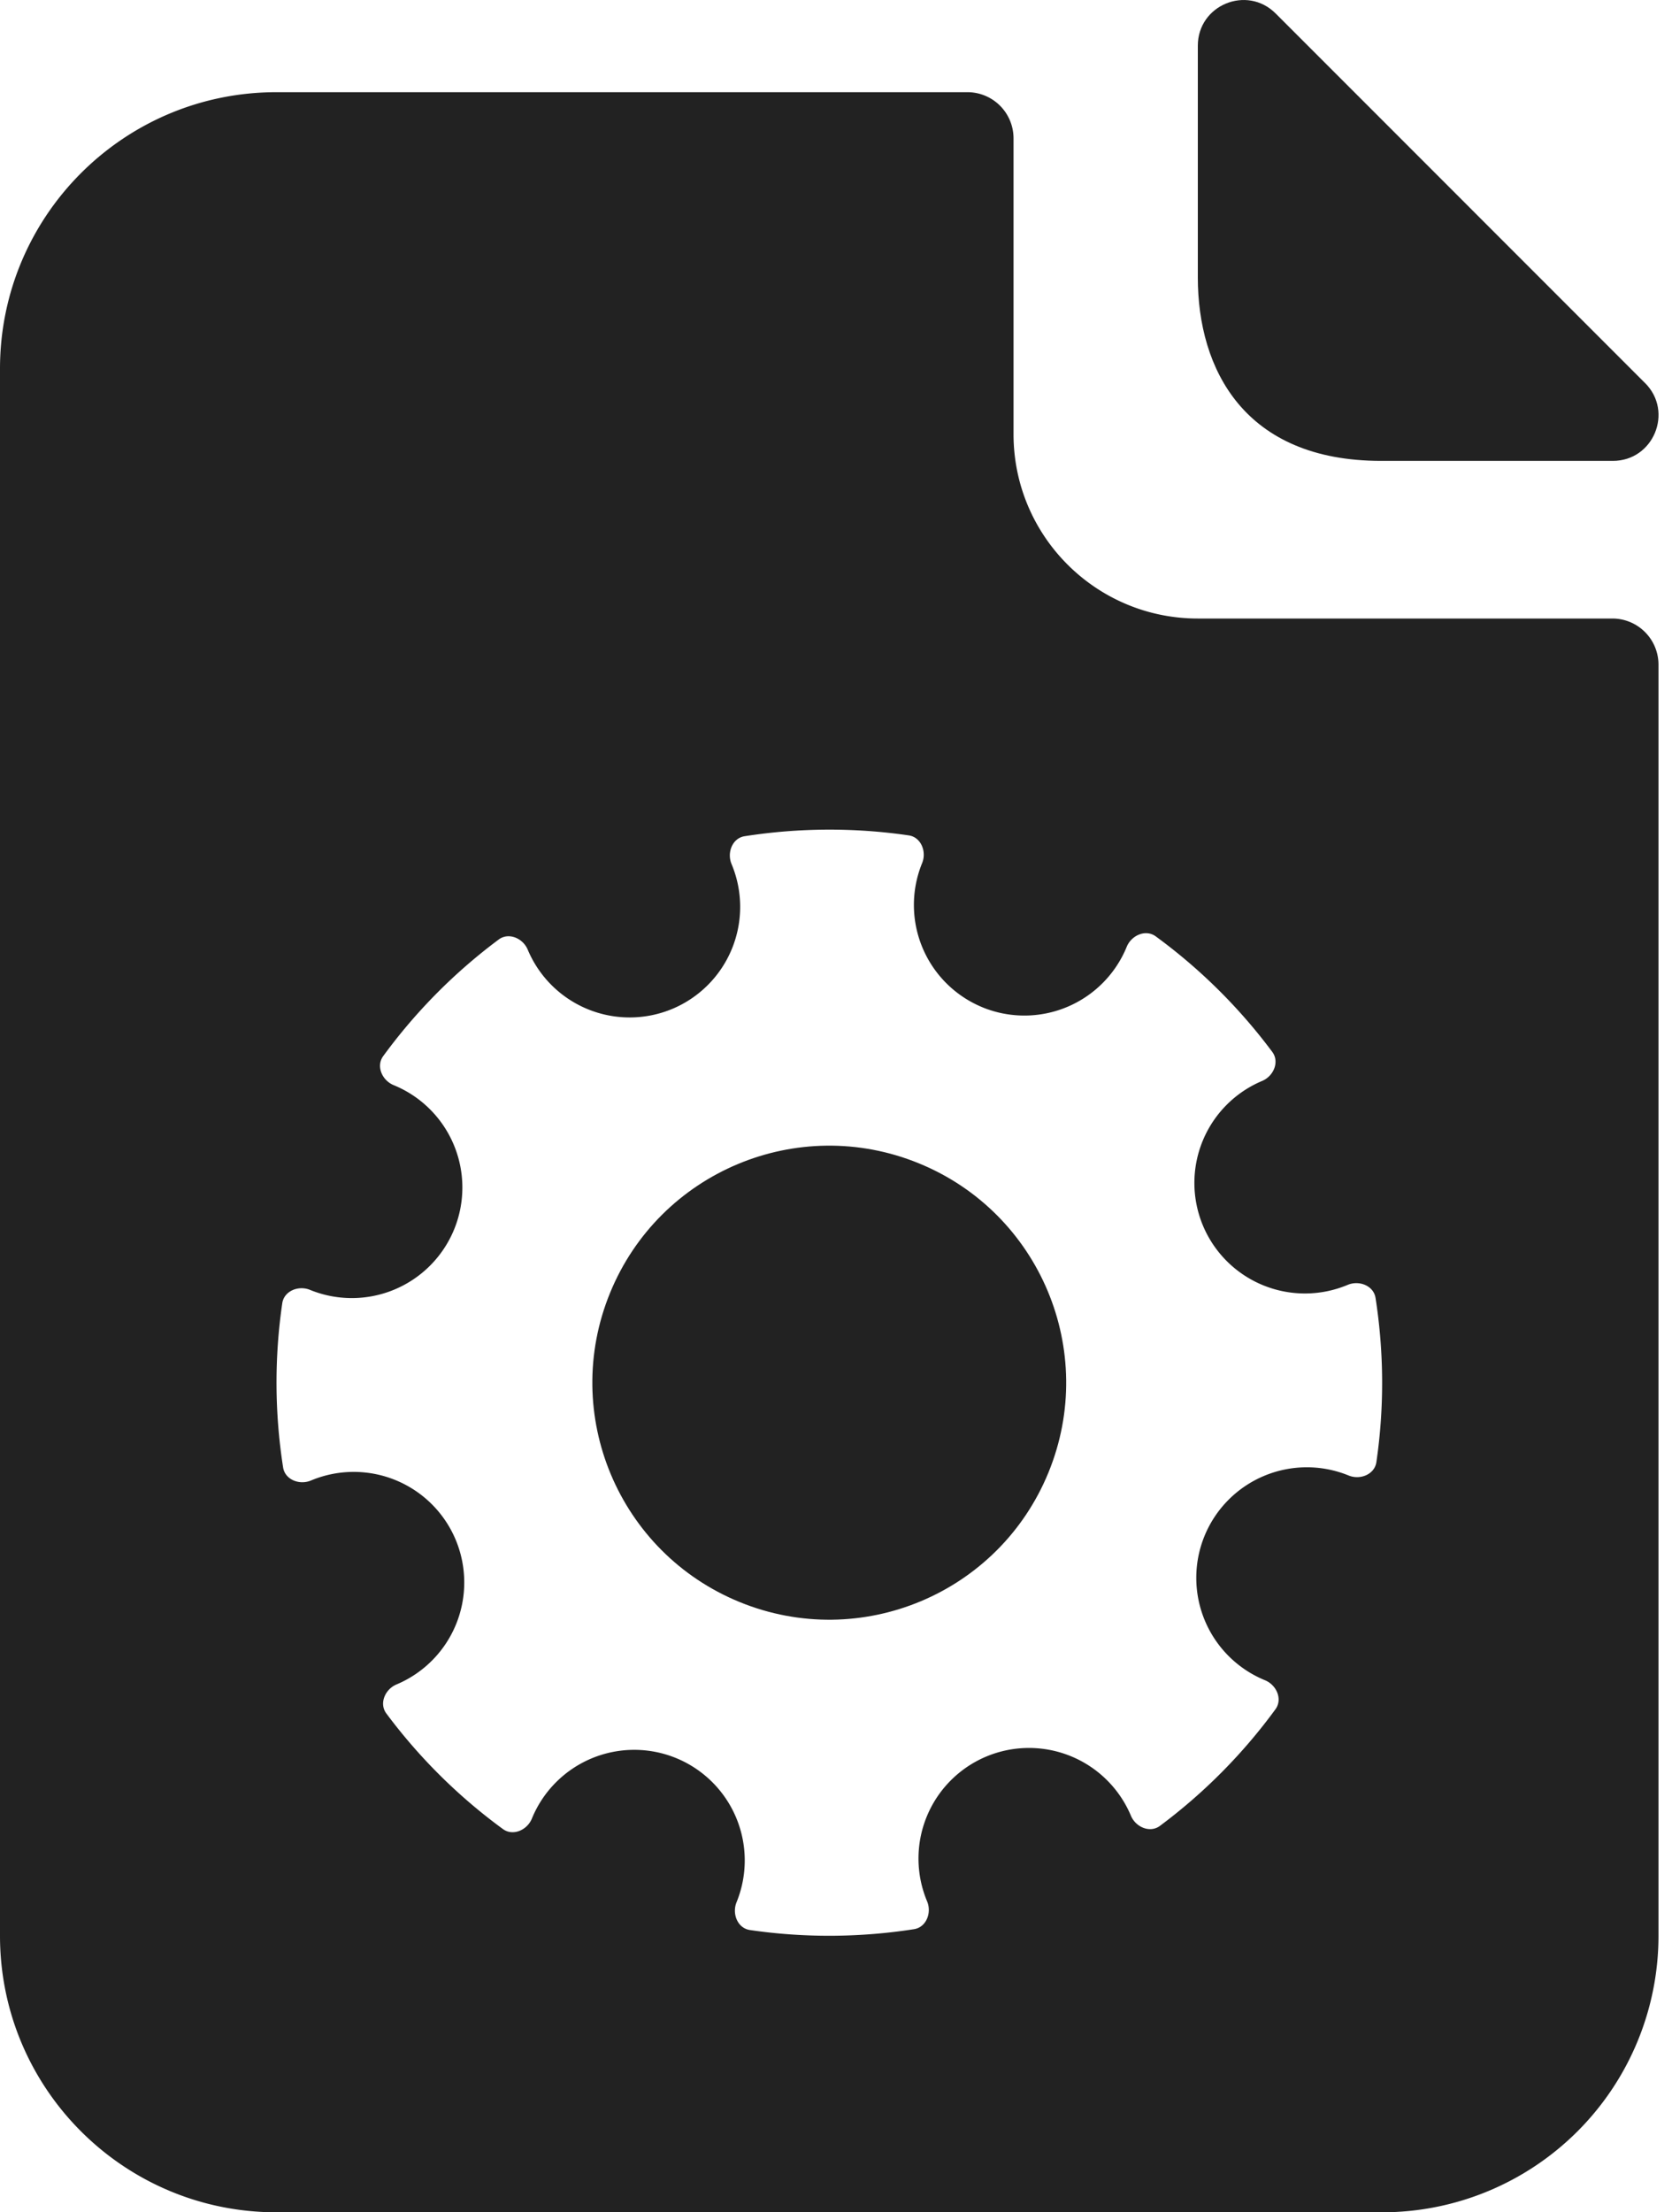
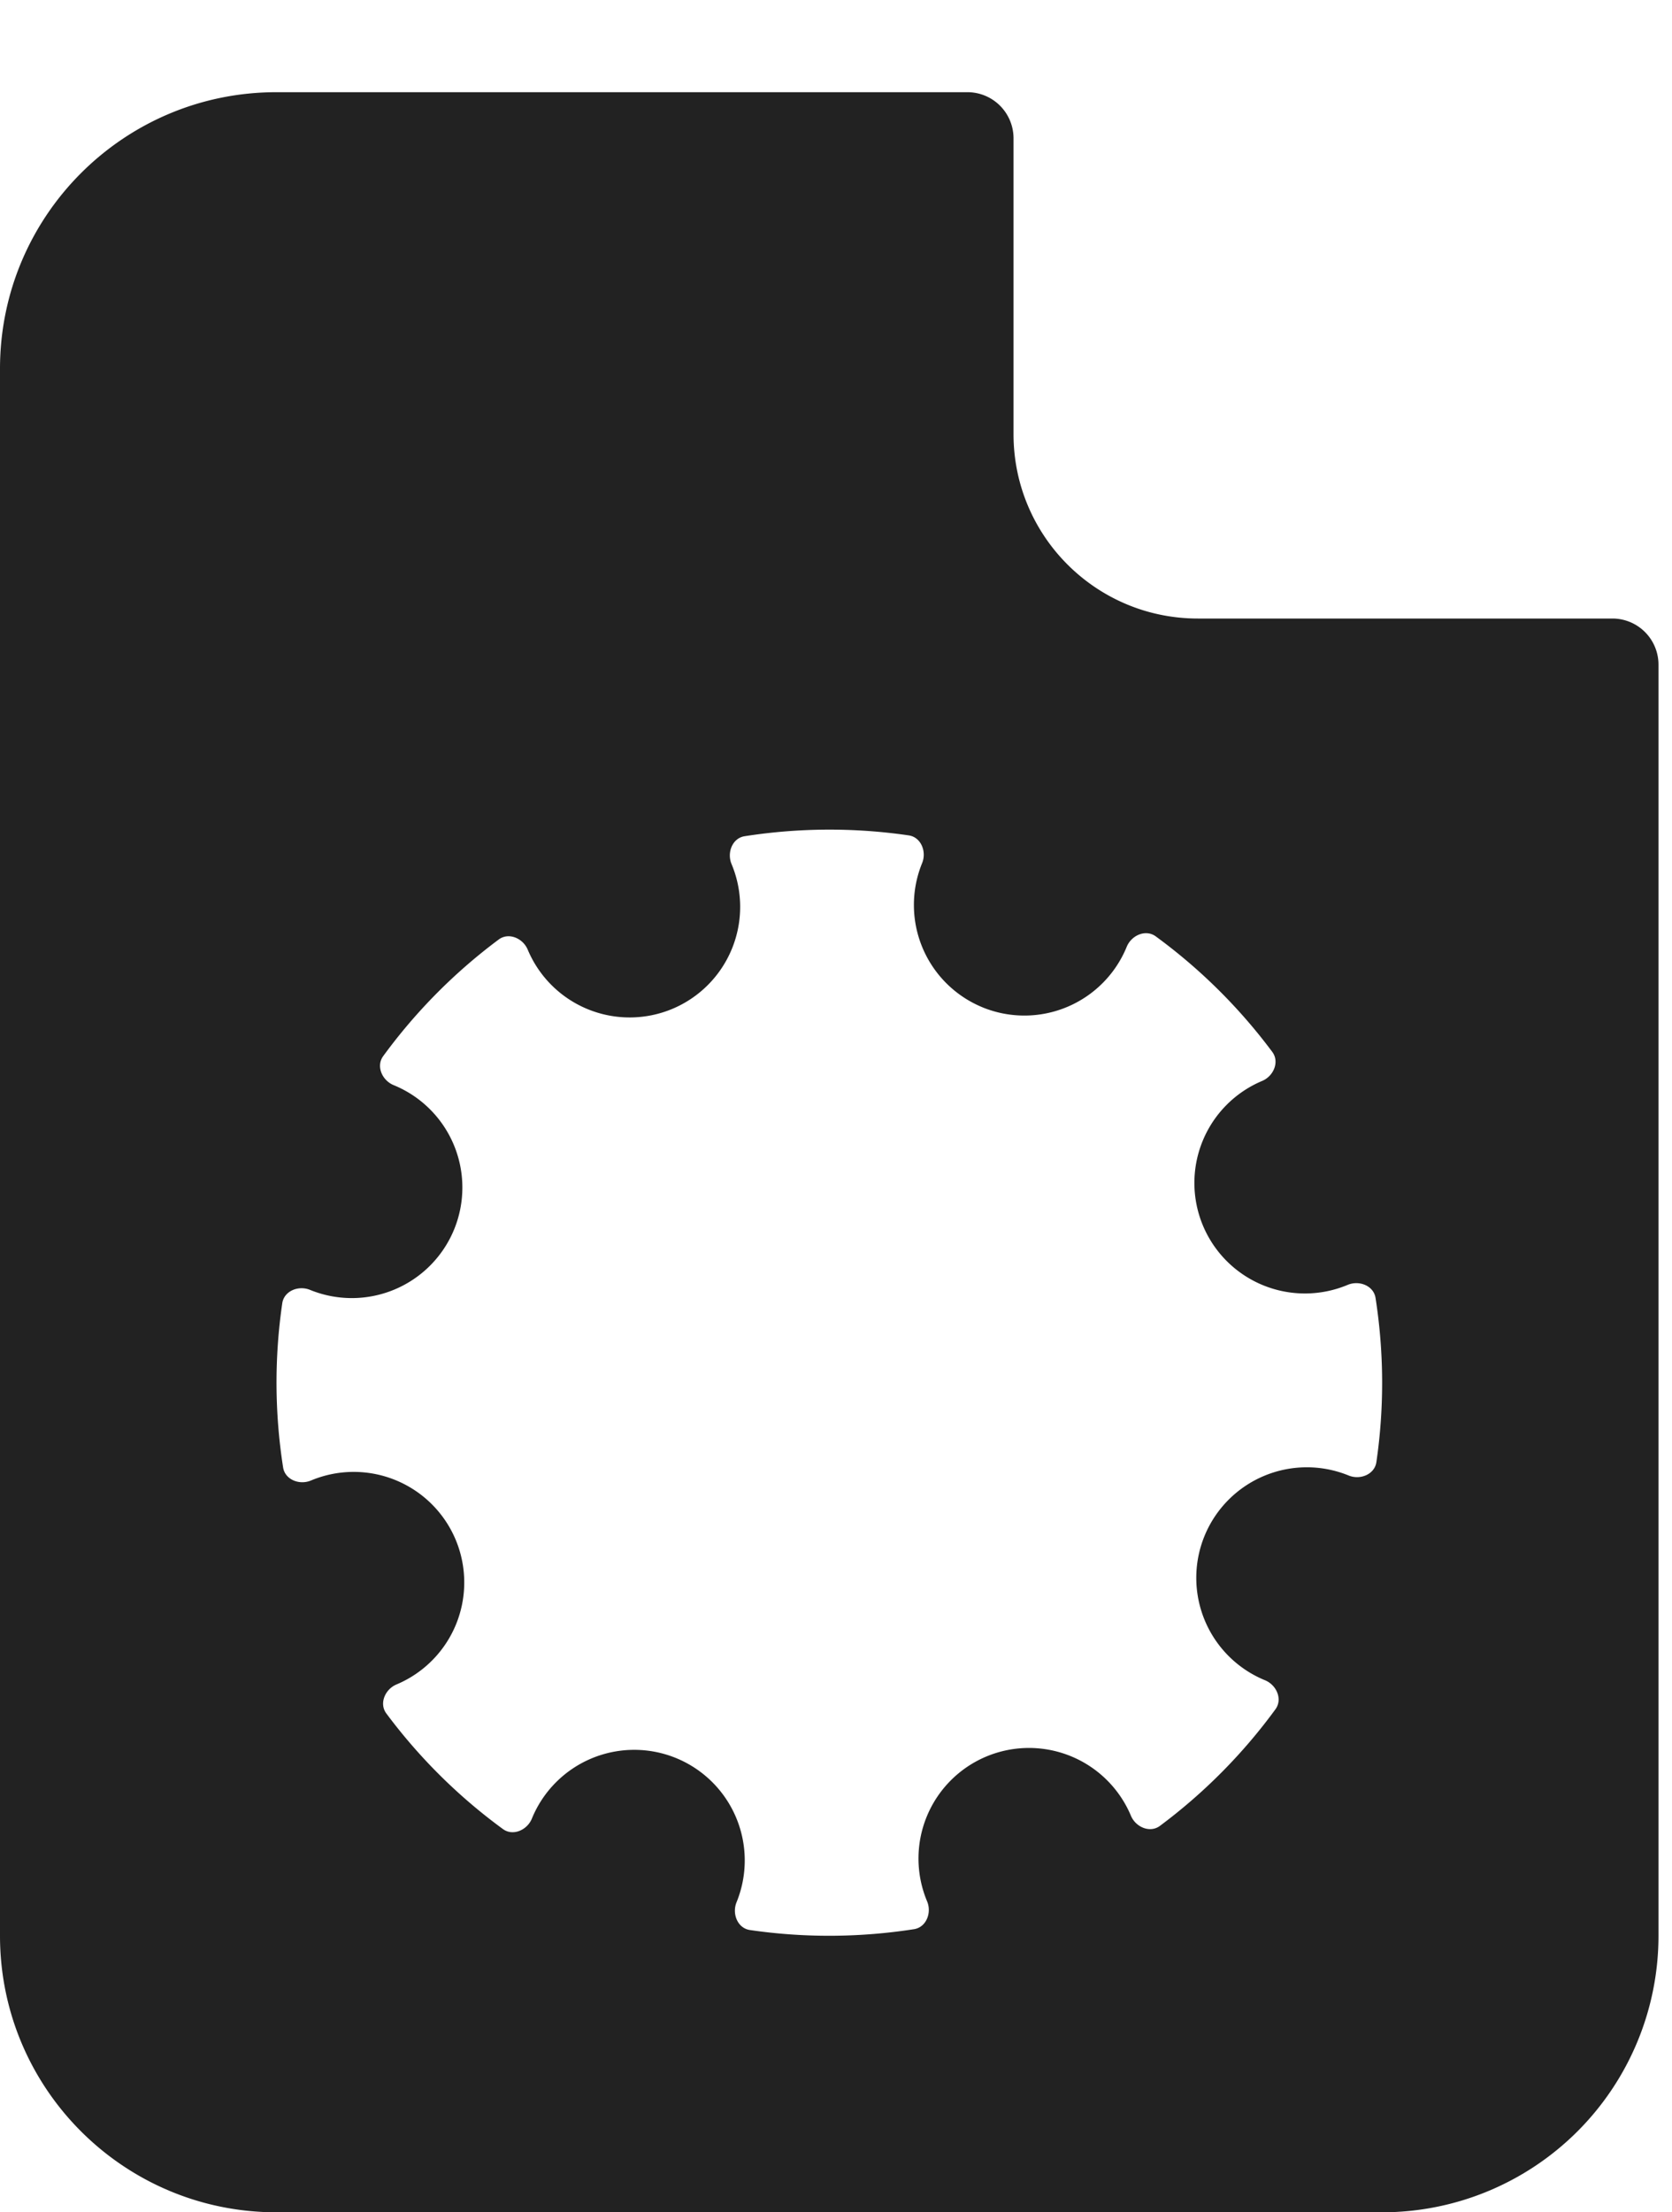
<svg xmlns="http://www.w3.org/2000/svg" width="62" height="82" fill="#222">
-   <path d="M61.002 14.198c1.065 1.065.311 2.885-1.195 2.885h-8.593c-5.088 0-6.797-3.417-6.797-6.797V1.694c0-1.506 1.82-2.26 2.885-1.195l13.699 13.7zM27.428 59.381c4.491 1.835 9.618-.318 11.453-4.809s-.318-9.618-4.809-11.453-9.619.318-11.453 4.809.318 9.619 4.809 11.453z" />
  <path fill-rule="evenodd" d="M0 13.667c0-5.661 4.589-10.25 10.25-10.25h25.625a1.71 1.71 0 0 1 1.708 1.708v10.968c0 3.774 3.059 6.833 6.833 6.833h15.375a1.71 1.71 0 0 1 1.708 1.708V71.75A10.25 10.25 0 0 1 51.25 82h-41C4.589 82 0 77.411 0 71.75V13.667zm36.435 23.671a4.1 4.1 0 0 0 5.345-2.244c.175-.427.702-.66 1.075-.388a20.38 20.38 0 0 1 4.323 4.284c.275.369.048.898-.377 1.076a4.1 4.1 0 0 0-2.192 5.366 4.1 4.1 0 0 0 5.366 2.192c.425-.178.961.03 1.032.485.31 1.99.33 4.04.031 6.086-.067.456-.602.67-1.029.495a4.1 4.1 0 0 0-5.345 2.244 4.1 4.1 0 0 0 2.244 5.345c.427.175.66.702.388 1.075-1.22 1.67-2.669 3.12-4.284 4.323-.369.275-.898.048-1.076-.376a4.1 4.1 0 0 0-5.366-2.193 4.1 4.1 0 0 0-2.192 5.366c.178.425-.03.961-.485 1.032-1.99.31-4.04.33-6.086.031-.456-.067-.67-.602-.495-1.029a4.1 4.1 0 0 0-2.244-5.345 4.1 4.1 0 0 0-5.345 2.244c-.175.427-.702.66-1.074.388-1.67-1.22-3.12-2.669-4.323-4.284-.275-.369-.048-.898.377-1.076a4.1 4.1 0 0 0 2.193-5.366 4.1 4.1 0 0 0-5.366-2.193c-.425.178-.961-.029-1.032-.485a20.37 20.37 0 0 1-.031-6.086c.067-.457.602-.67 1.029-.495a4.1 4.1 0 0 0 5.345-2.244 4.1 4.1 0 0 0-2.244-5.345c-.427-.175-.66-.702-.388-1.075 1.22-1.67 2.669-3.12 4.284-4.323.369-.275.898-.048 1.076.377a4.1 4.1 0 0 0 5.366 2.193 4.1 4.1 0 0 0 2.192-5.366c-.178-.425.03-.961.485-1.032a20.37 20.37 0 0 1 6.086-.031c.456.067.67.602.495 1.029a4.1 4.1 0 0 0 2.244 5.345z" />
</svg>